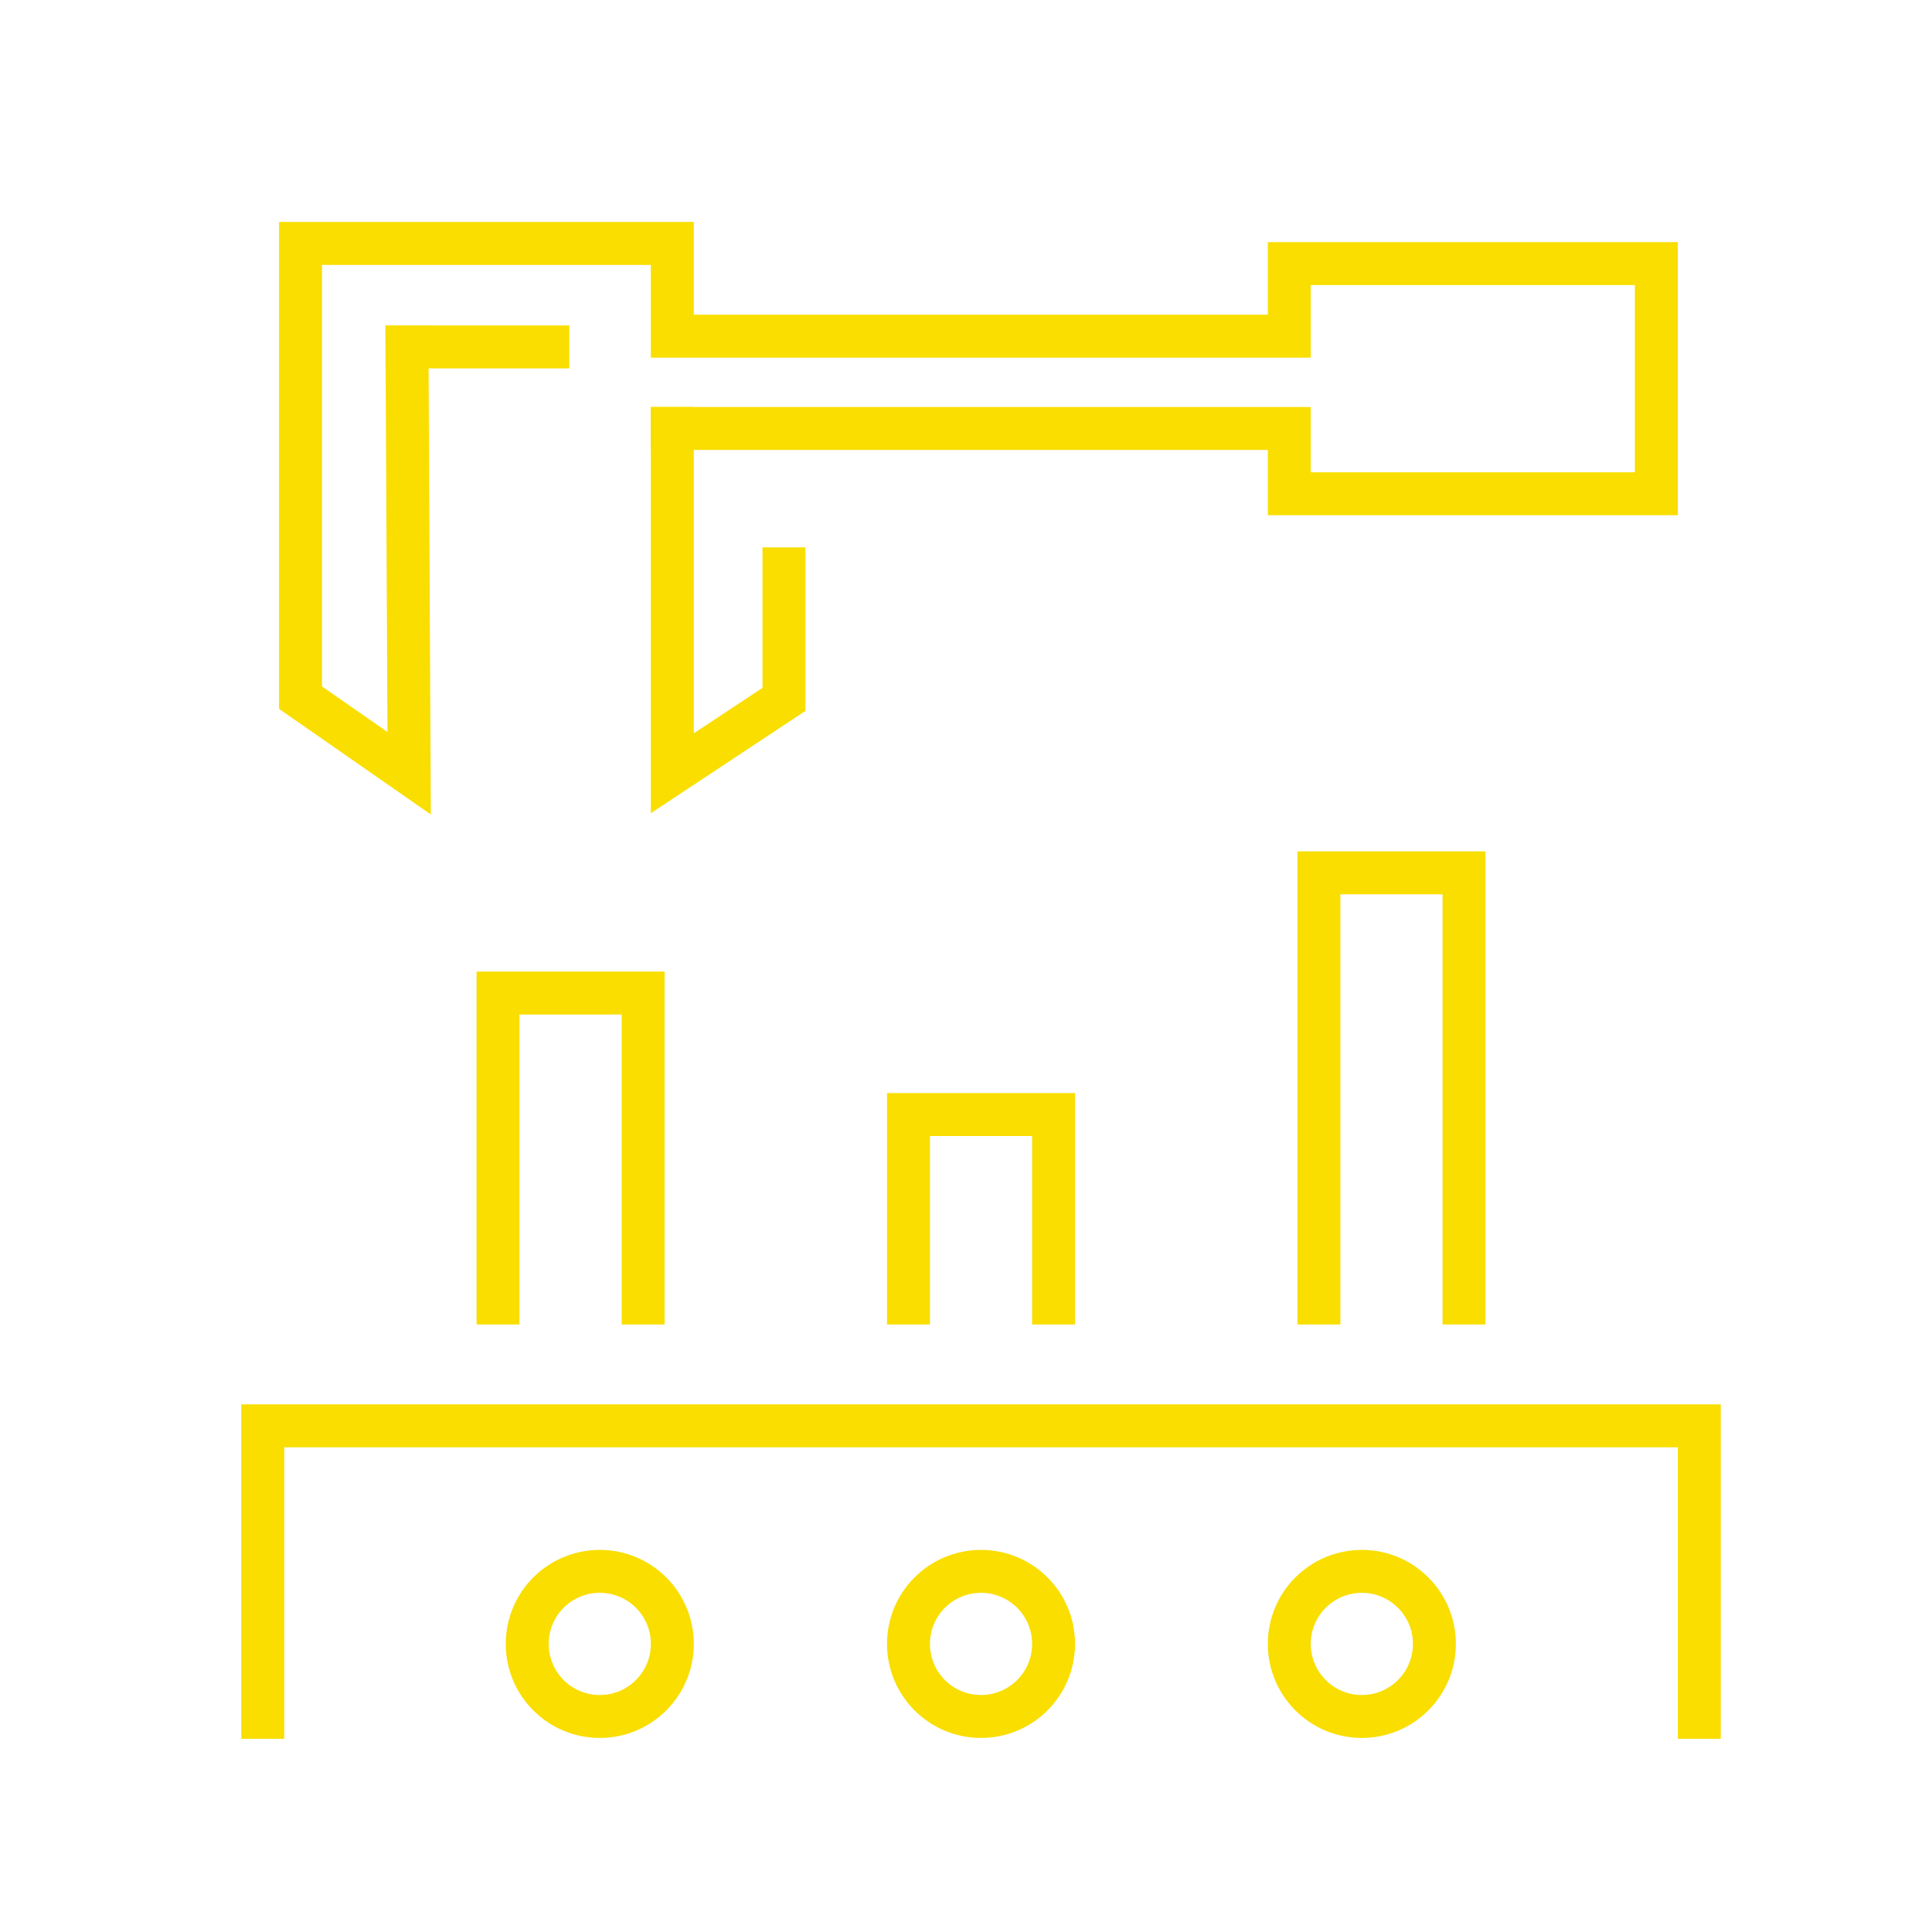
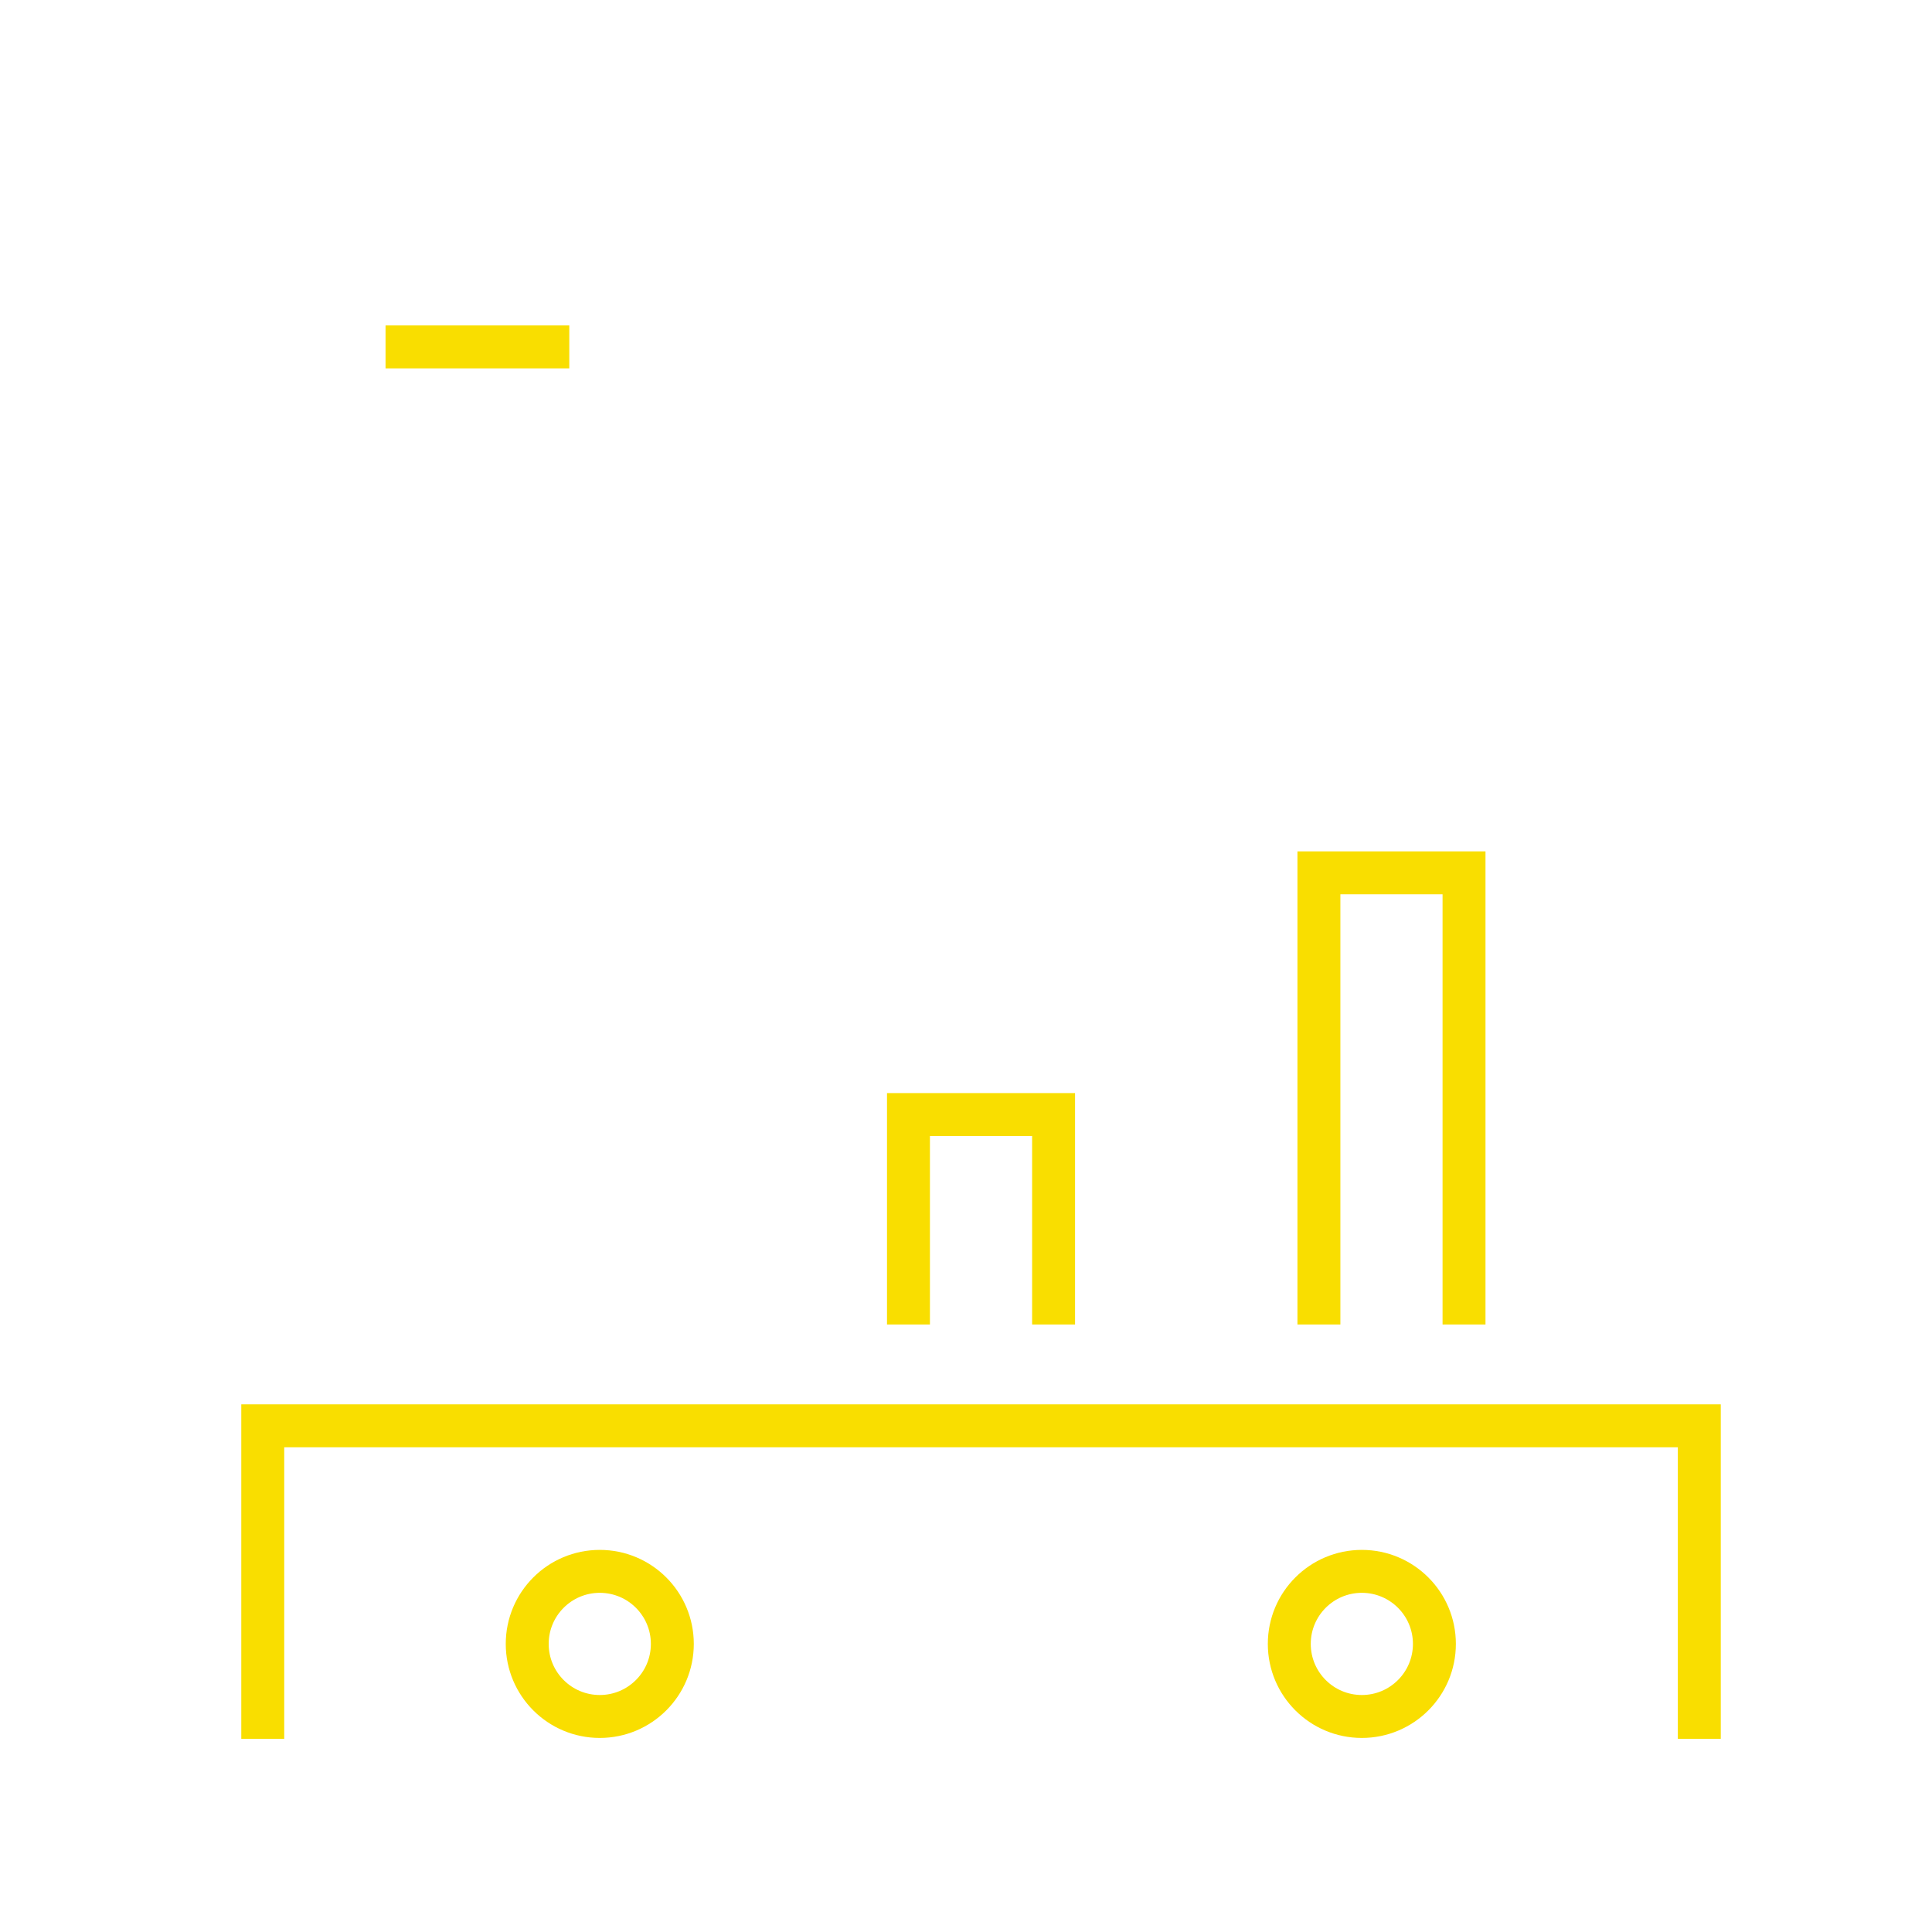
<svg xmlns="http://www.w3.org/2000/svg" id="Layer_1" data-name="Layer 1" viewBox="0 0 45 45">
  <defs>
    <style>
      .cls-1 {
        fill: none;
        stroke: #f9de00;
        stroke-linecap: square;
        stroke-miterlimit: 10;
      }
    </style>
  </defs>
  <polyline class="cls-1" points="6.12 40 6.12 33.21 39.58 33.21 39.58 40" />
  <g>
    <circle class="cls-1" cx="13.97" cy="38.29" r="1.69" />
-     <circle class="cls-1" cx="22.85" cy="38.29" r="1.69" />
    <circle class="cls-1" cx="31.72" cy="38.29" r="1.69" />
  </g>
  <g>
-     <polyline class="cls-1" points="14.98 30.35 14.98 23.13 11.6 23.13 11.6 30.35" />
    <polyline class="cls-1" points="24.54 30.35 24.54 25.96 21.16 25.96 21.16 30.35" />
    <polyline class="cls-1" points="34.1 30.35 34.1 20.33 30.72 20.33 30.72 30.35" />
  </g>
-   <polyline class="cls-1" points="15.66 9.98 15.66 18.01 18.26 16.29 18.26 13.25" />
-   <polyline class="cls-1" points="9.48 8.08 9.53 18.01 7 16.25 7 5.67 15.66 5.67 15.66 7.83 30.03 7.83 30.03 6.14 38.58 6.14 38.58 11.5 30.03 11.5 30.03 9.98 15.66 9.98" />
  <line class="cls-1" x1="9.48" y1="8.08" x2="12.76" y2="8.08" />
</svg>